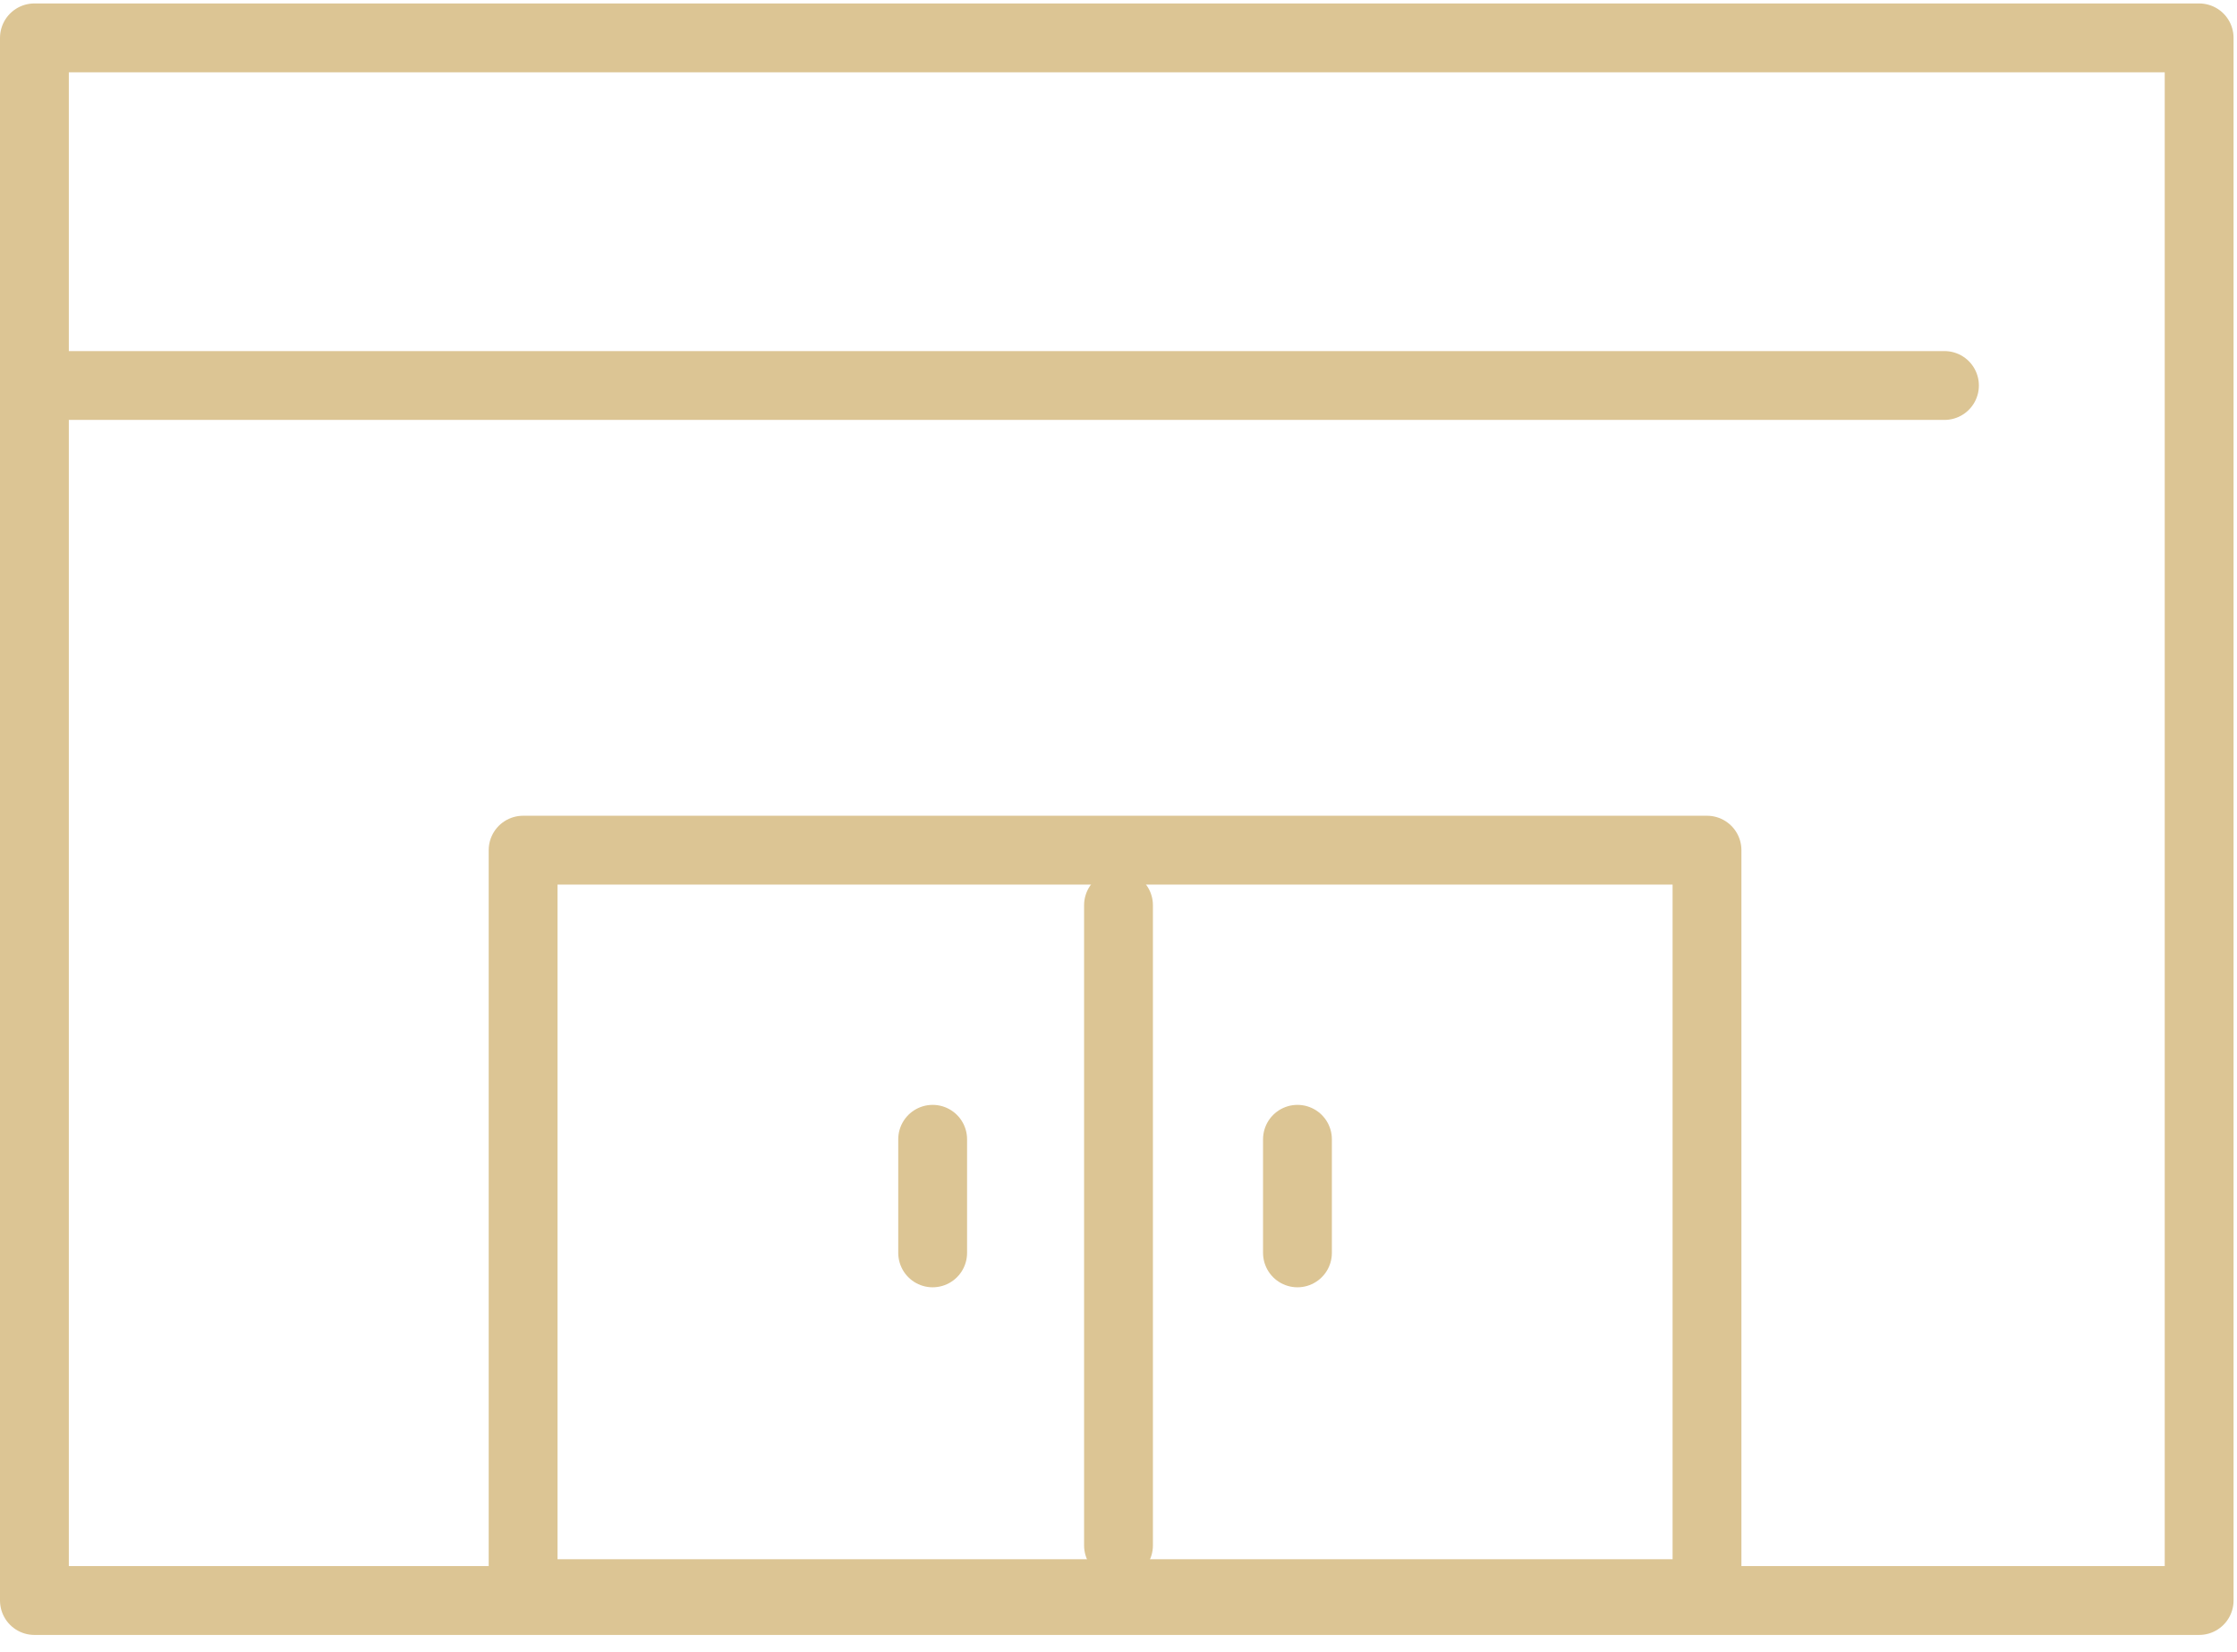
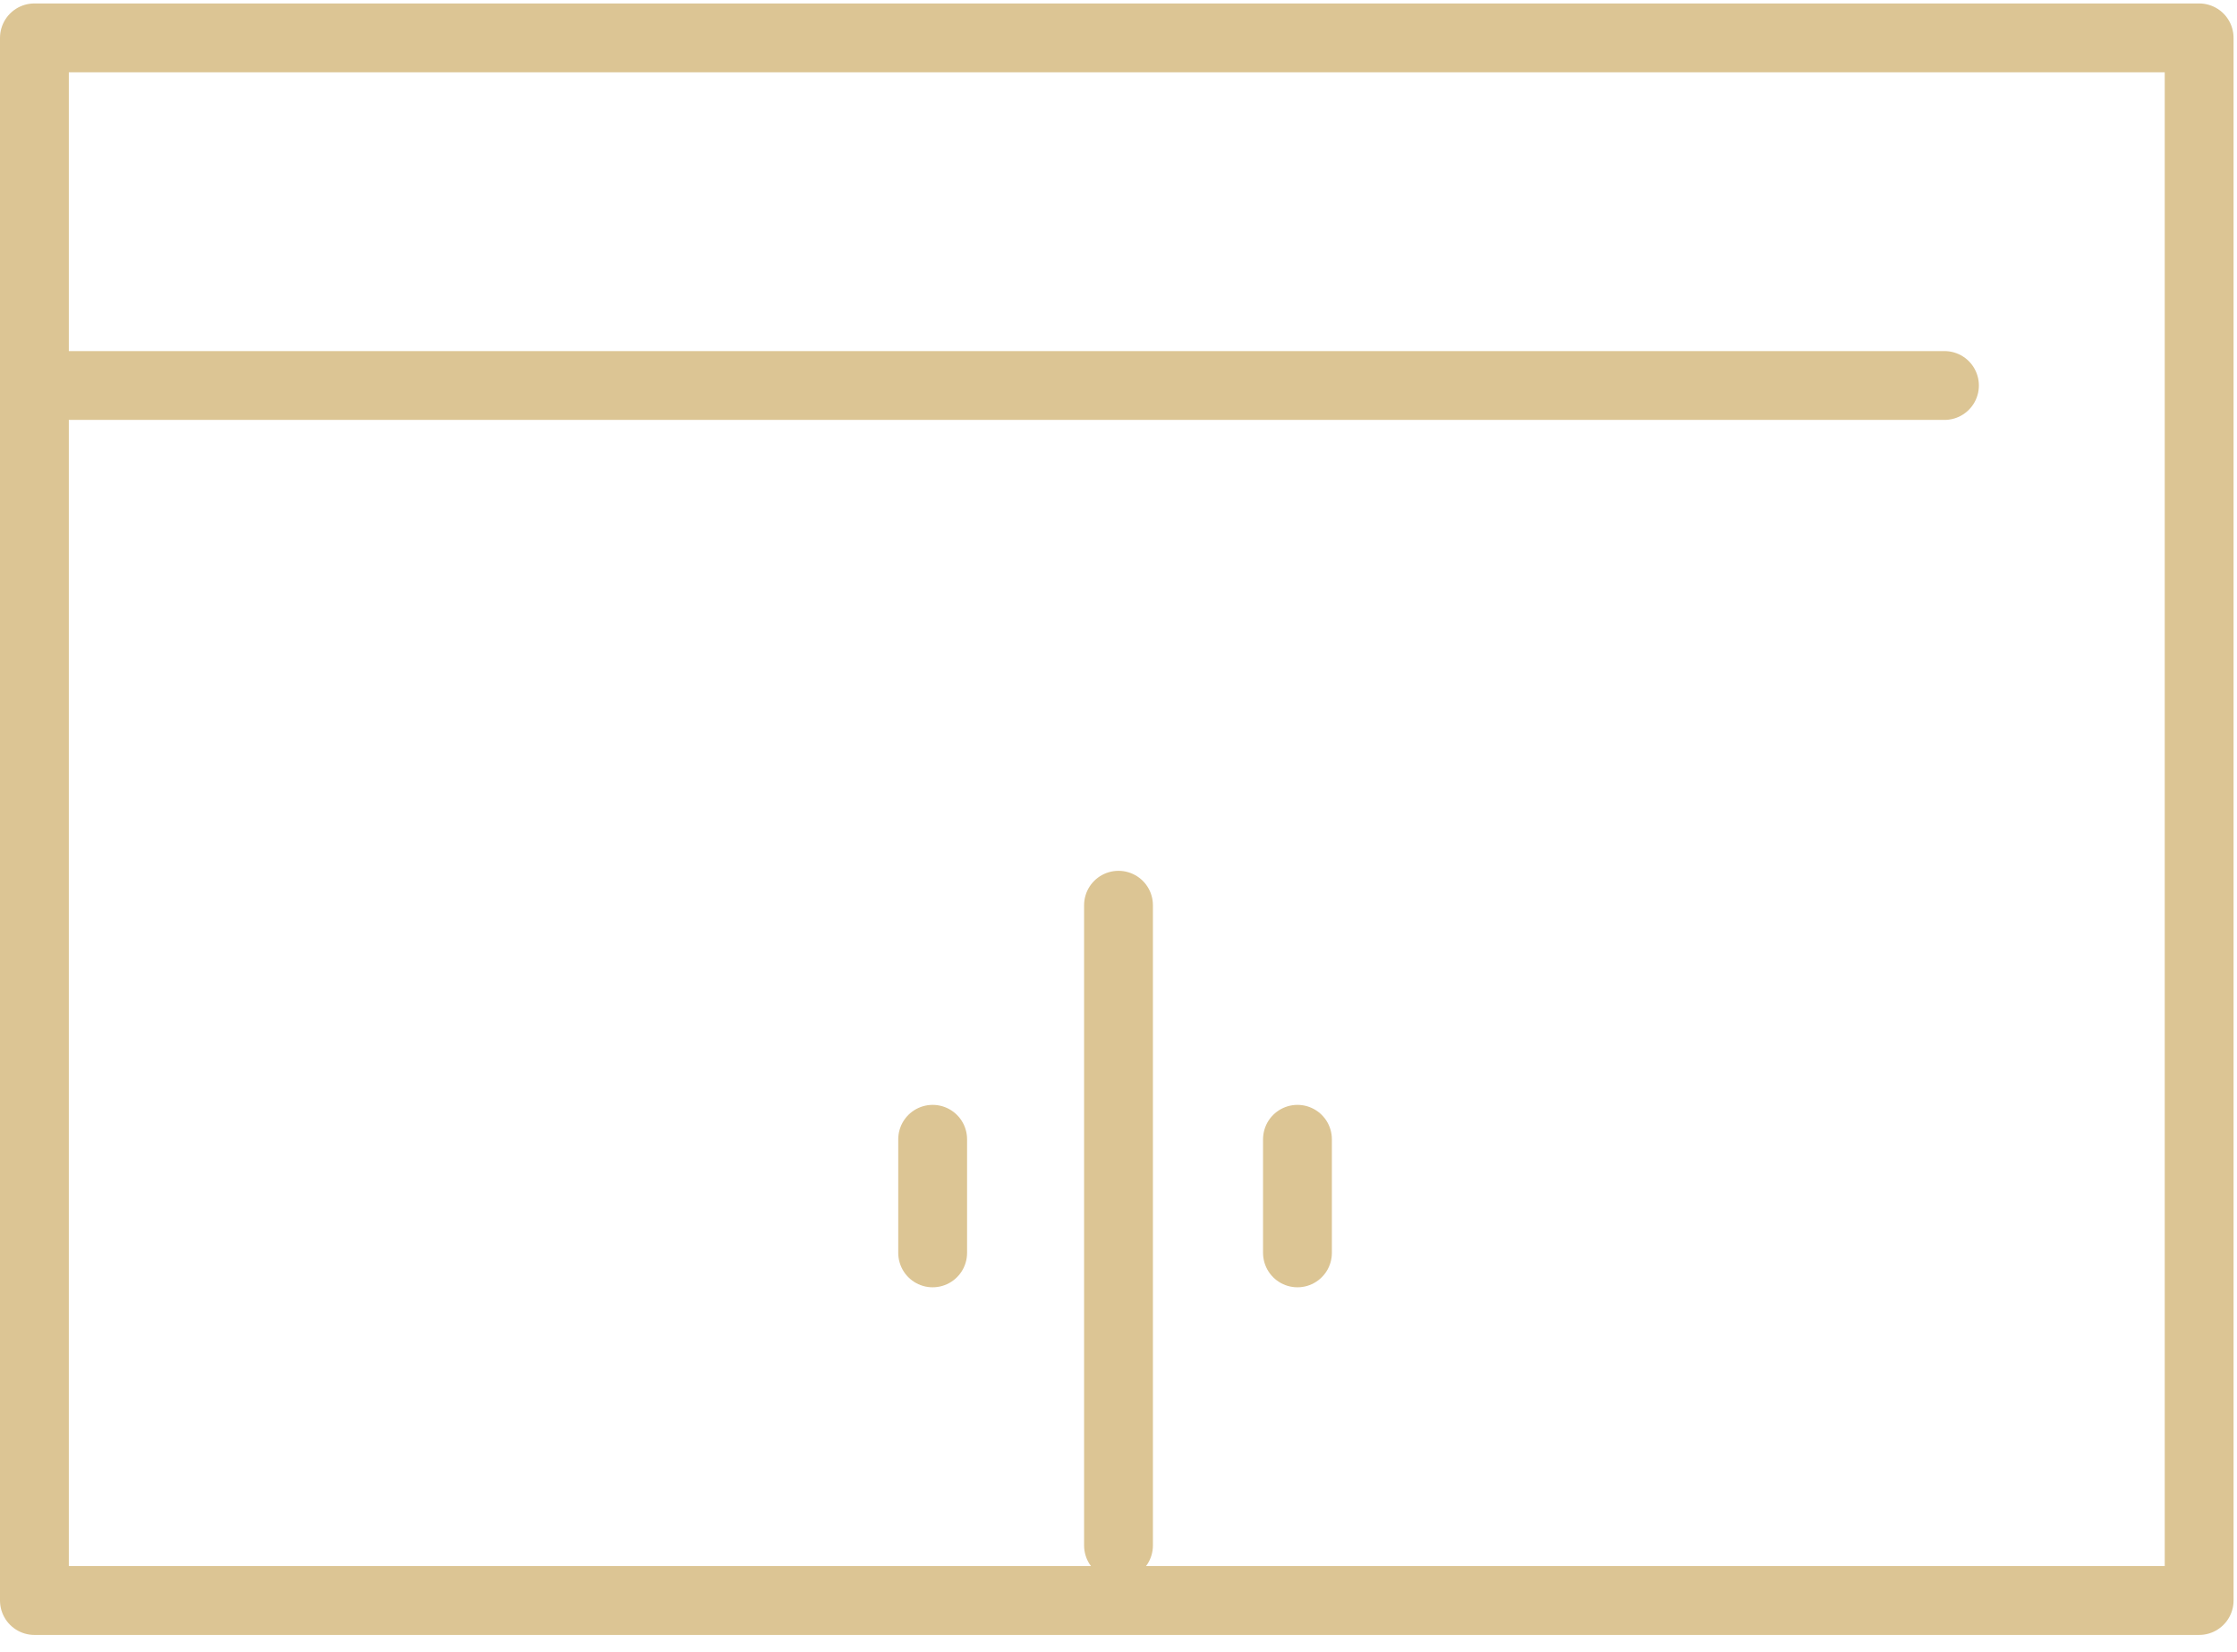
<svg xmlns="http://www.w3.org/2000/svg" fill="none" height="48" viewBox="0 0 65 48" width="65">
  <clipPath id="a">
    <path d="m0 .1h64.9v47.4h-64.9z" />
  </clipPath>
  <g style="clip-path:url(#a);stroke:#dcc594;stroke-width:2;stroke-miterlimit:10;stroke-linecap:round;stroke-linejoin:round">
    <path d="m63.9 46.5v-45.4h-62.9v38.6 6.8z" />
-     <path d="m49.6 24.7h-34.4v21.6h34.4z" />
    <path d="m1.5 11.2h55" />
    <path d="m32.5 26.3v18.6" />
    <path d="m37.7 33.1v3.3" />
    <path d="m27.1 33.1v3.3" />
  </g>
</svg>